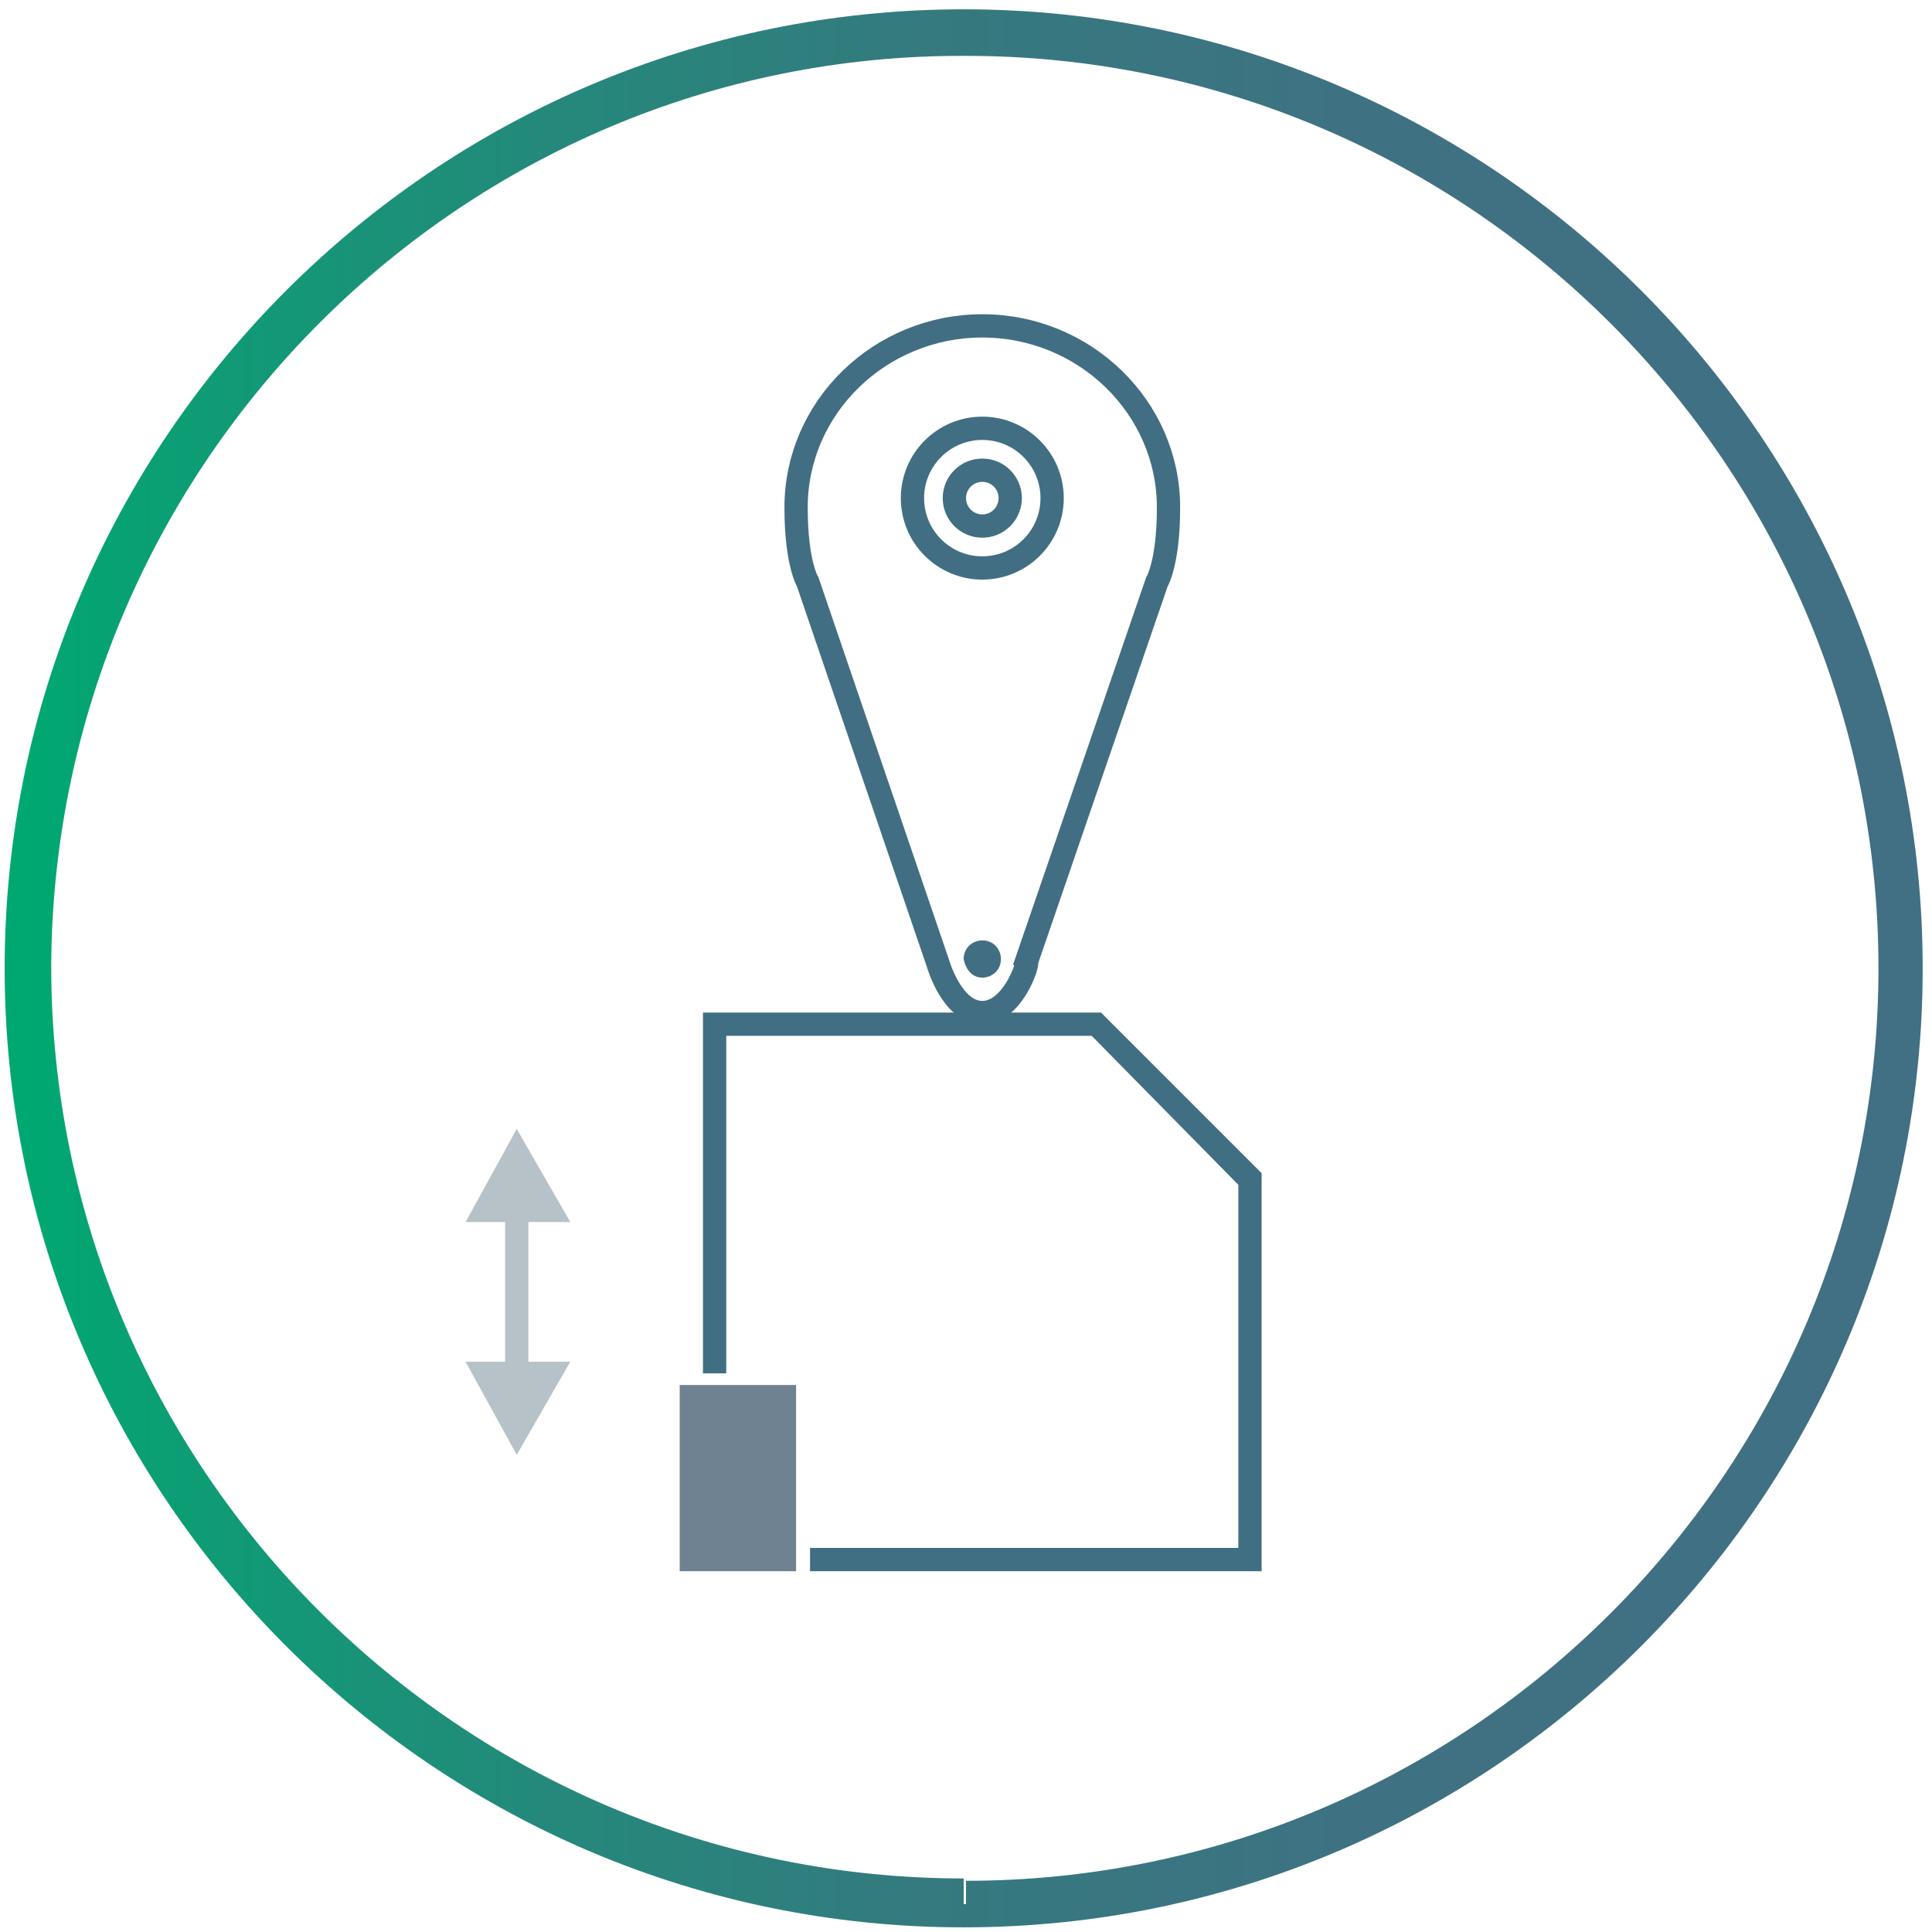
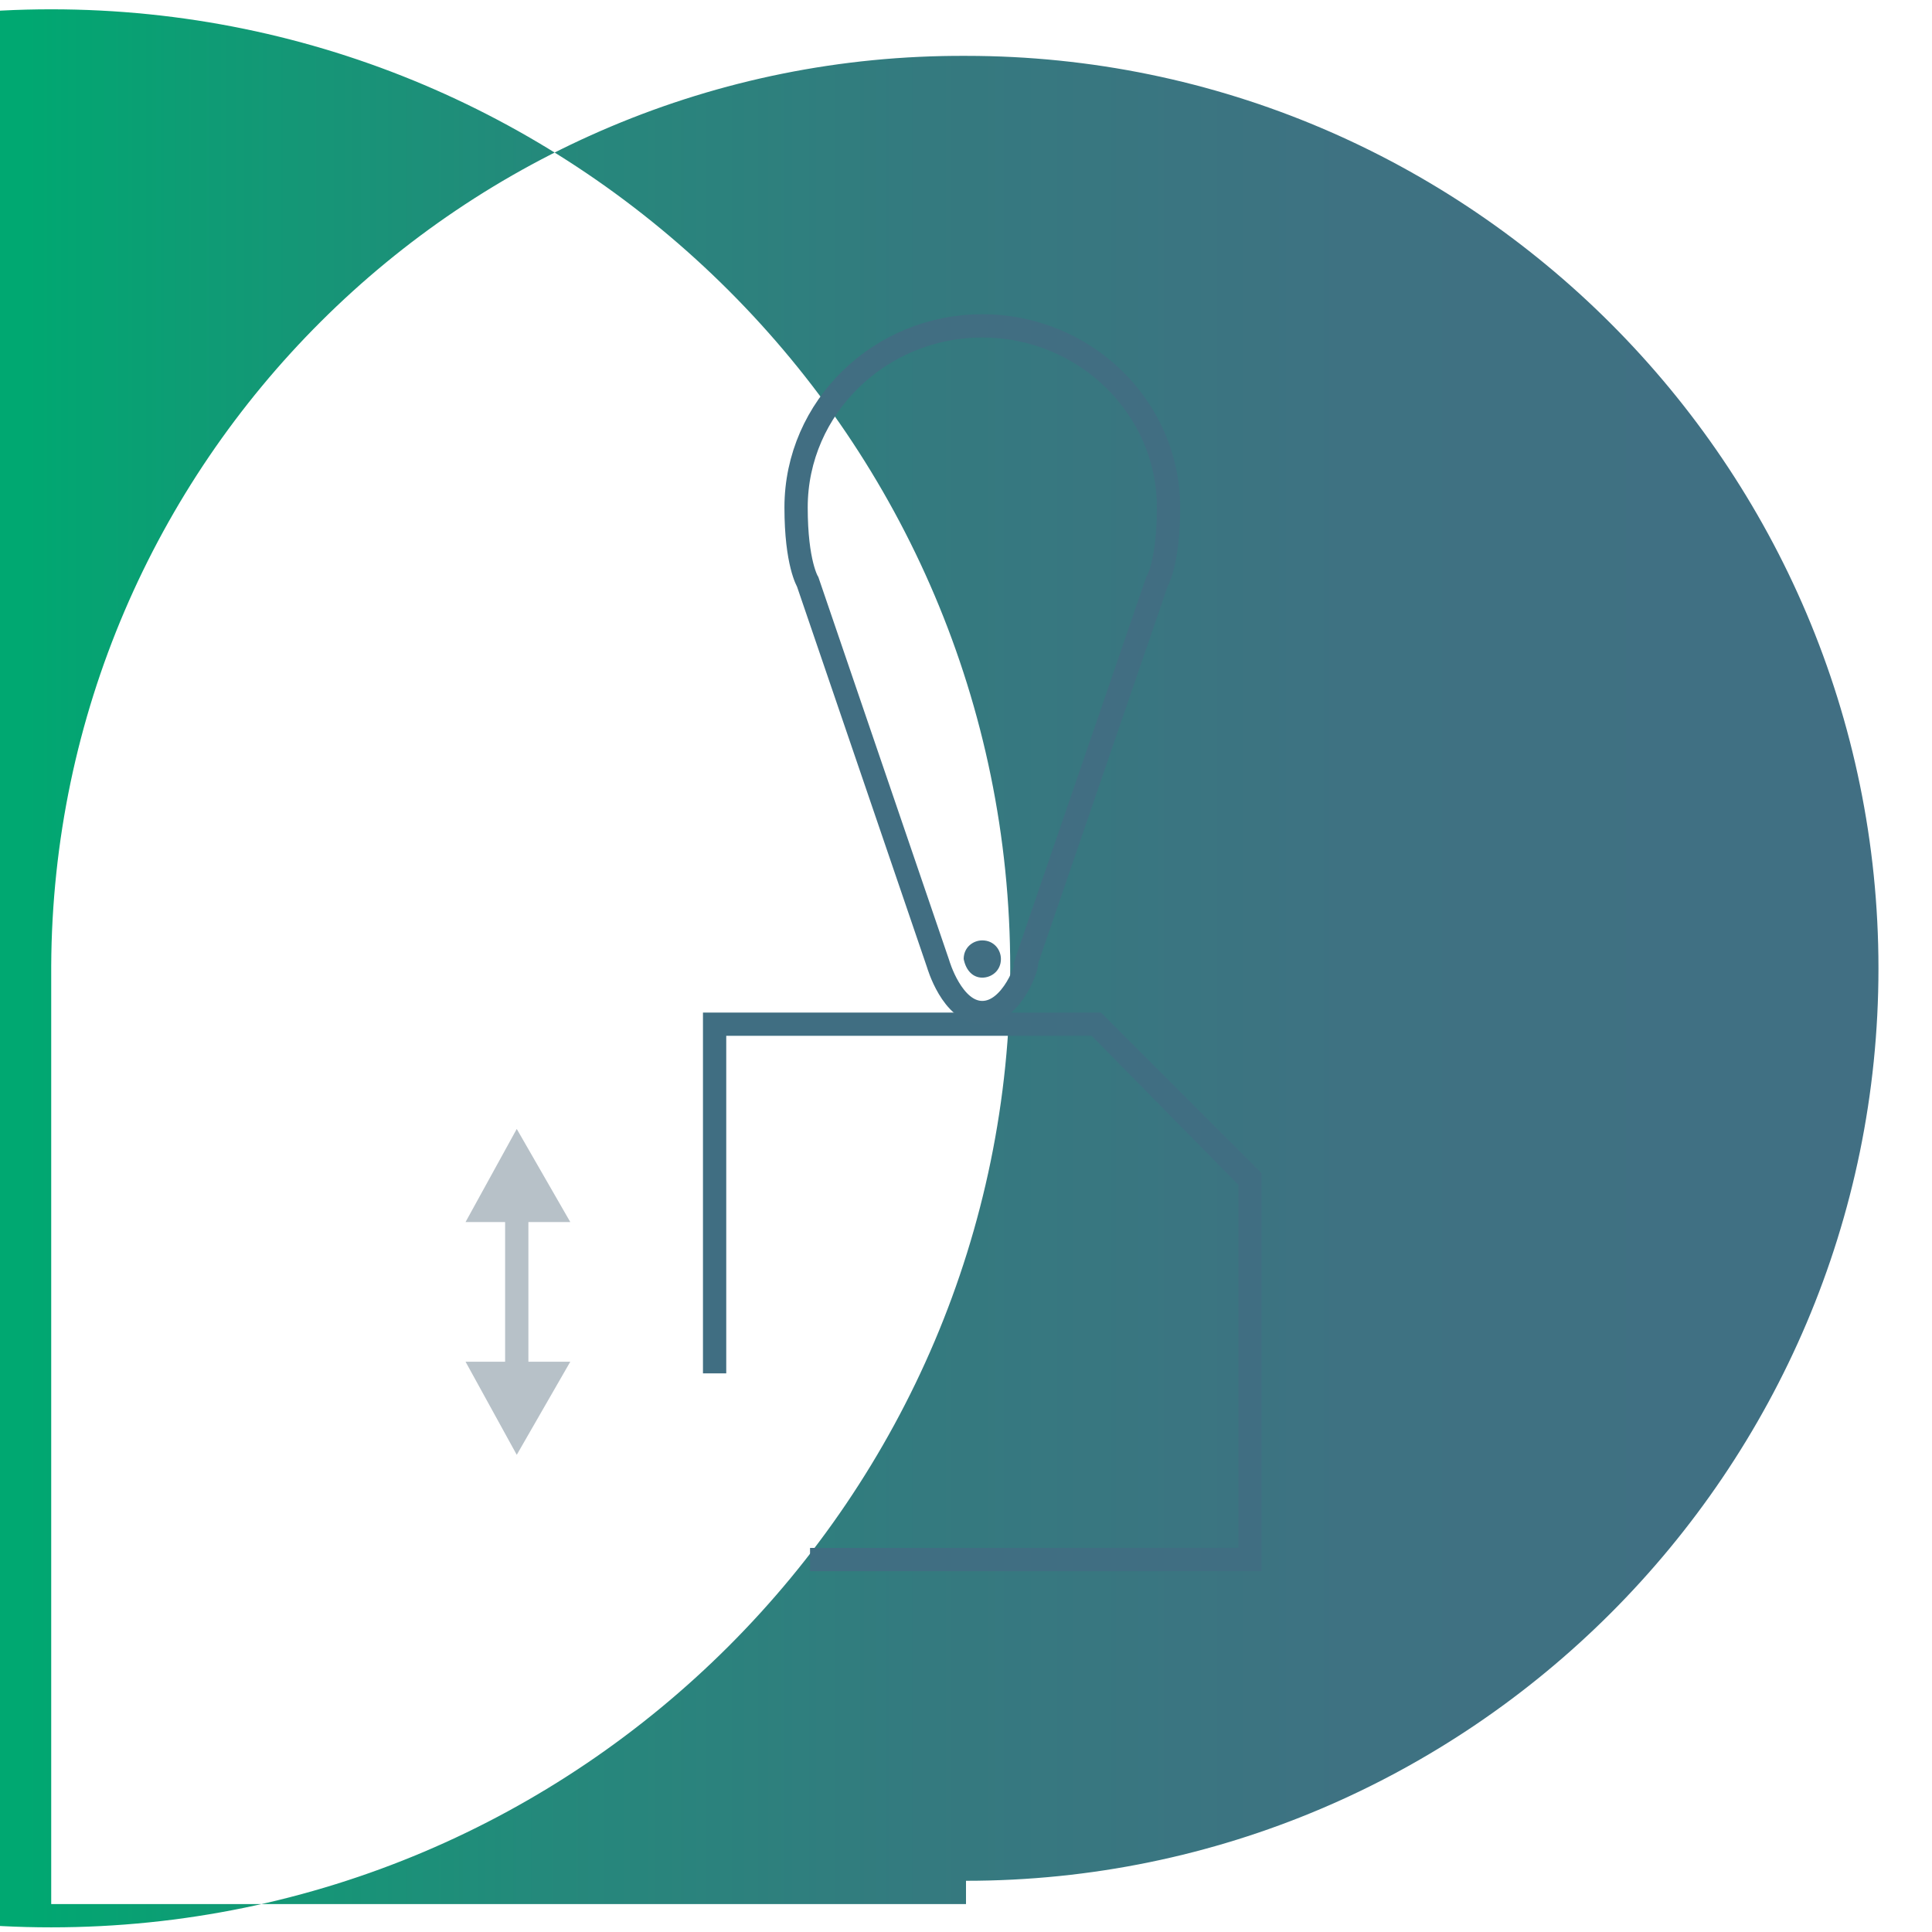
<svg xmlns="http://www.w3.org/2000/svg" version="1.1" id="Ebene_1" x="0px" y="0px" viewBox="0 0 83 83" style="enable-background:new 0 0 83 83;" xml:space="preserve">
  <style type="text/css">
	.st0{fill:url(#SVGID_1_);}
	.st1{fill:#406E82;}
	.st2{fill:#416E82;}
	.st3{fill:none;stroke:#416E82;}
	.st4{fill:#B7C1C8;}
	.st5{fill:none;stroke:#B7C1C8;}
	.st6{fill:#6E8291;}
</style>
  <g>
    <linearGradient id="SVGID_1_" gradientUnits="userSpaceOnUse" x1="-261.688" y1="360.925" x2="-260.688" y2="360.925" gradientTransform="matrix(80 0 0 -80 20936.5 28915.5)">
      <stop offset="0" style="stop-color:#00A871" />
      <stop offset="8.314872e-02" style="stop-color:#0D9D74" />
      <stop offset="0.274" style="stop-color:#24897B" />
      <stop offset="0.479" style="stop-color:#347A7F" />
      <stop offset="0.706" style="stop-color:#3E7282" />
      <stop offset="1" style="stop-color:#416F83" />
    </linearGradient>
-     <path class="st0" d="M41.5,81.8v-1c21.6,0,39.2-17.6,39.2-39.2c0-21.6-17.6-39.2-39.2-39.2C19.9,2.3,2.3,19.9,2.2,41.5   c0,21.6,17.6,39.2,39.2,39.2V81.8v1c-22.7,0-41.2-18.5-41.2-41.2c0-22.7,18.5-41.2,41.2-41.2c22.7,0,41.2,18.5,41.2,41.2   c0,22.7-18.5,41.2-41.2,41.2V81.8z" />
+     <path class="st0" d="M41.5,81.8v-1c21.6,0,39.2-17.6,39.2-39.2c0-21.6-17.6-39.2-39.2-39.2C19.9,2.3,2.3,19.9,2.2,41.5   V81.8v1c-22.7,0-41.2-18.5-41.2-41.2c0-22.7,18.5-41.2,41.2-41.2c22.7,0,41.2,18.5,41.2,41.2   c0,22.7-18.5,41.2-41.2,41.2V81.8z" />
  </g>
  <polygon class="st1" points="54.2,67.5 54.2,50.4 47.3,43.5 30.2,43.5 30.2,59 31.2,59 31.2,44.5 46.9,44.5 53.2,50.9 53.2,66.5   34.8,66.5 34.8,67.5 " />
  <g>
    <path class="st2" d="M42.2,42c0.4,0,0.8-0.3,0.8-0.8c0-0.4-0.3-0.8-0.8-0.8c-0.4,0-0.8,0.3-0.8,0.8C41.5,41.7,41.8,42,42.2,42" />
    <path class="st3" d="M42.2,43.5c-1.3,0-1.9-2.1-1.9-2.1L34.7,25c0,0-0.5-0.8-0.5-3.2c0-4.3,3.6-7.8,8-7.8s8,3.5,8,7.8   c0,2.4-0.5,3.2-0.5,3.2l-5.6,16.3C44.2,41.4,43.5,43.5,42.2,43.5" />
-     <circle class="st3" cx="42.2" cy="21.4" r="3" />
-     <circle class="st3" cx="42.2" cy="21.4" r="1.2" />
  </g>
  <polygon class="st4" points="22.2,48.5 20,52.5 24.5,52.5 " />
  <polygon class="st4" points="22.2,62.5 24.5,58.5 20,58.5 " />
  <line class="st5" x1="22.2" y1="51" x2="22.2" y2="60" />
-   <rect x="29.2" y="59.5" class="st6" width="5" height="8" />
</svg>